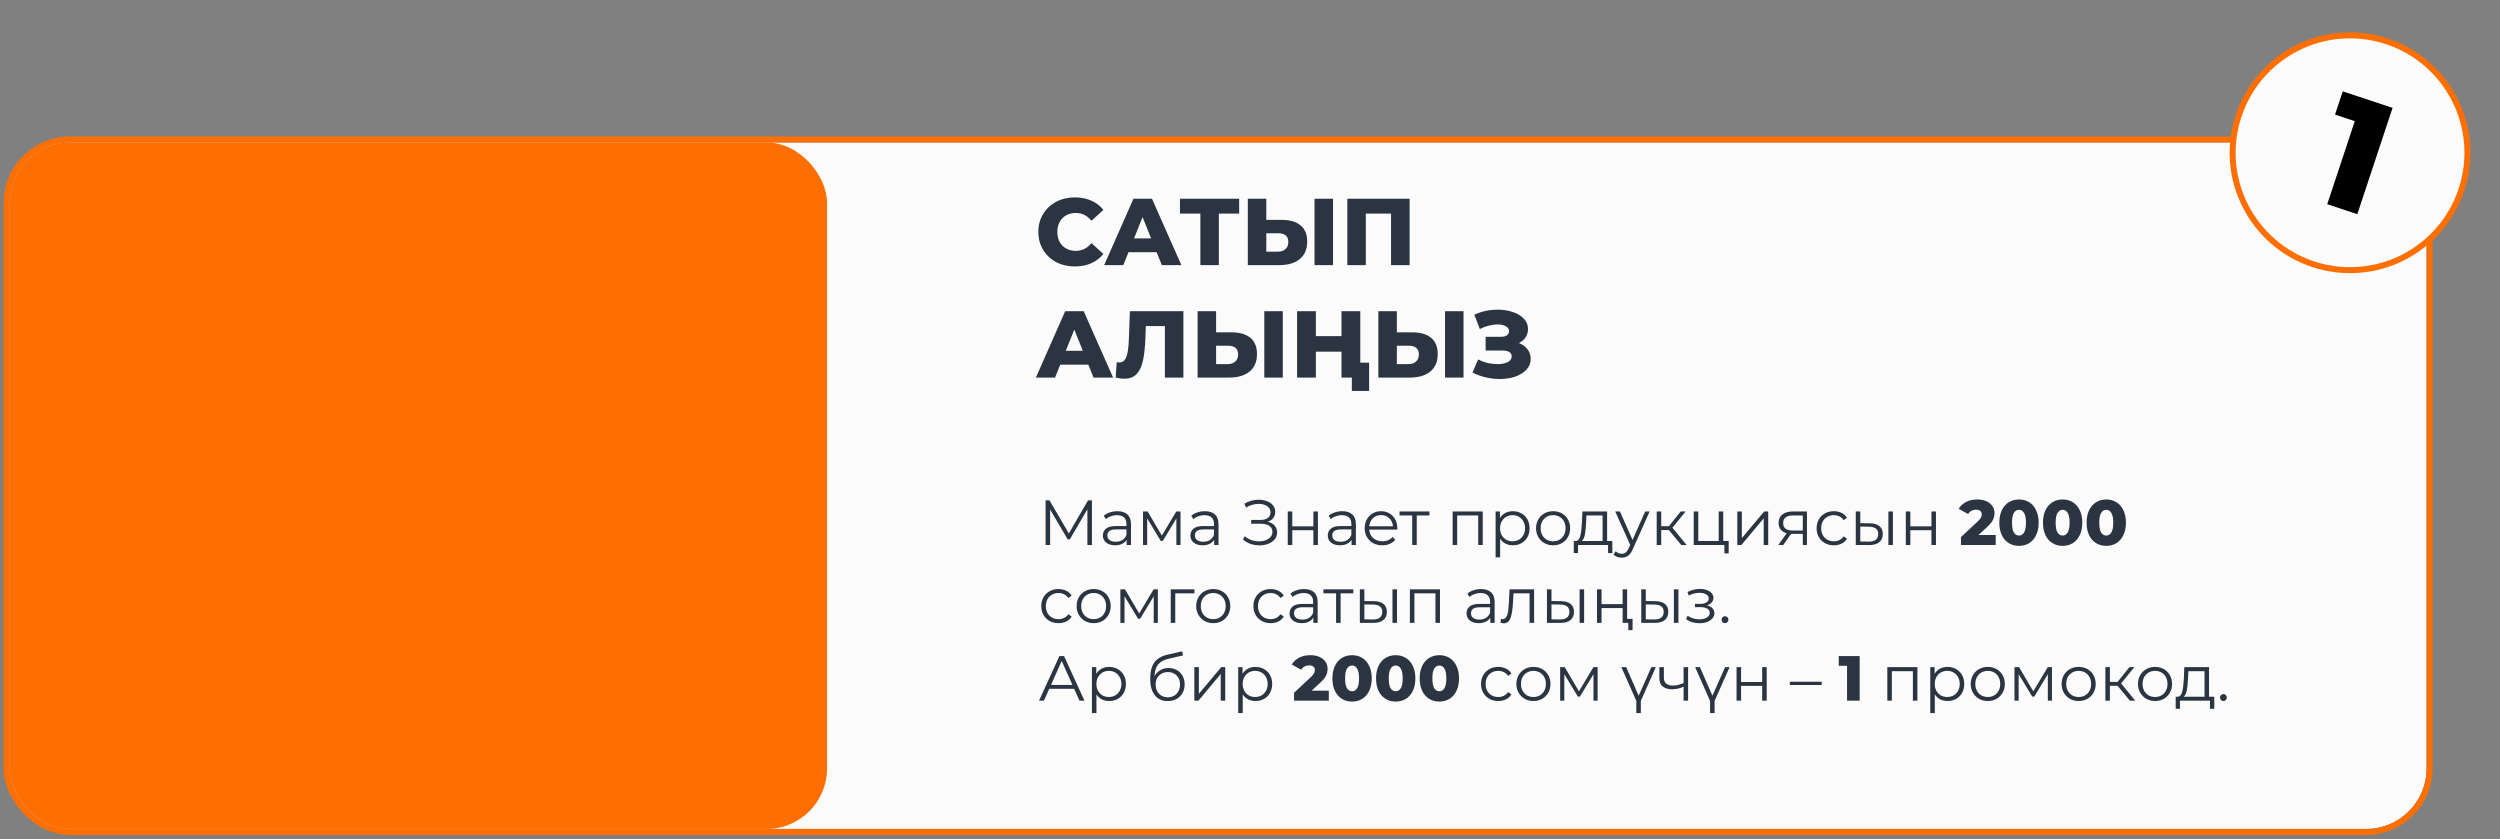
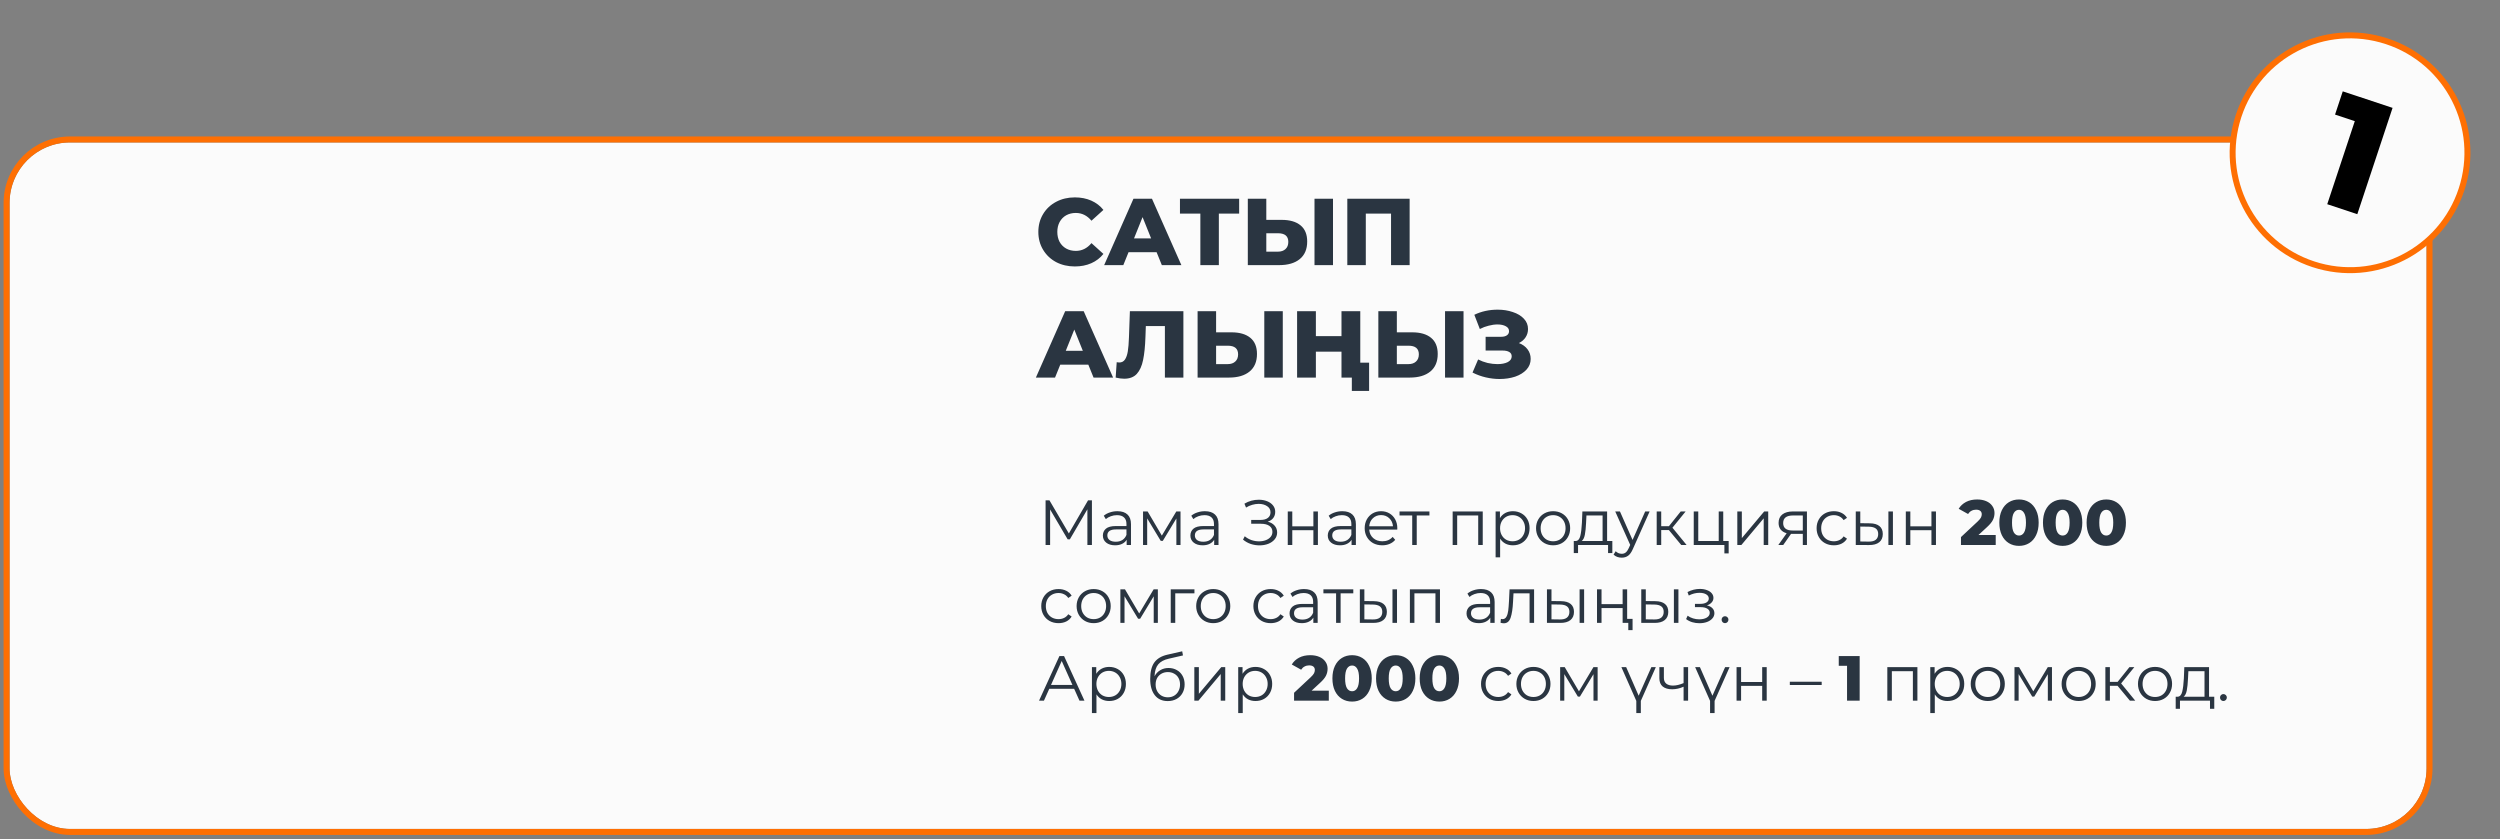
<svg xmlns="http://www.w3.org/2000/svg" width="289" height="97" viewBox="0 0 289 97" fill="none">
  <rect x="0" y="0" width="289" height="97" fill="#808080" stroke="none" />
  <rect x="1.106" y="16.467" width="279.403" height="79.36" rx="6.991" fill="#FBFBFB" />
  <rect x="0.761" y="16.122" width="280.094" height="80.05" rx="7.337" stroke="#FE6F03" stroke-width="0.691" />
-   <rect x="1.106" y="16.467" width="94.501" height="79.36" rx="6.991" fill="#FE6F03" />
  <path d="M124.254 30.802C123.45 30.802 122.726 30.634 122.083 30.297C121.447 29.954 120.946 29.479 120.581 28.872C120.215 28.265 120.032 27.578 120.032 26.81C120.032 26.043 120.215 25.355 120.581 24.748C120.946 24.142 121.447 23.67 122.083 23.334C122.726 22.99 123.45 22.818 124.254 22.818C124.956 22.818 125.589 22.943 126.152 23.191C126.715 23.44 127.182 23.798 127.555 24.266L126.174 25.516C125.676 24.917 125.073 24.617 124.364 24.617C123.947 24.617 123.574 24.708 123.245 24.891C122.924 25.074 122.672 25.333 122.489 25.67C122.313 25.999 122.226 26.379 122.226 26.81C122.226 27.241 122.313 27.625 122.489 27.962C122.672 28.291 122.924 28.547 123.245 28.729C123.574 28.912 123.947 29.003 124.364 29.003C125.073 29.003 125.676 28.704 126.174 28.104L127.555 29.354C127.182 29.822 126.715 30.18 126.152 30.429C125.589 30.678 124.956 30.802 124.254 30.802ZM133.704 29.157H130.458L129.855 30.648H127.64L131.029 22.972H133.167L136.567 30.648H134.308L133.704 29.157ZM133.068 27.556L132.081 25.099L131.094 27.556H133.068ZM143.246 24.694H140.899V30.648H138.761V24.694H136.403V22.972H143.246V24.694ZM148.162 25.417C149.105 25.417 149.832 25.629 150.344 26.053C150.856 26.47 151.112 27.092 151.112 27.918C151.112 28.802 150.827 29.479 150.256 29.947C149.686 30.414 148.893 30.648 147.877 30.648H144.247V22.972H146.385V25.417H148.162ZM147.734 29.091C148.1 29.091 148.388 28.992 148.6 28.795C148.82 28.598 148.929 28.32 148.929 27.962C148.929 27.296 148.531 26.964 147.734 26.964H146.385V29.091H147.734ZM151.956 22.972H154.095V30.648H151.956V22.972ZM162.954 22.972V30.648H160.804V24.694H157.887V30.648H155.749V22.972H162.954ZM125.812 42.157H122.566L121.962 43.648H119.747L123.136 35.972H125.274L128.674 43.648H126.415L125.812 42.157ZM125.176 40.556L124.189 38.099L123.202 40.556H125.176ZM136.8 35.972V43.648H134.662V37.694H132.458L132.414 38.944C132.377 40.04 132.286 40.932 132.14 41.62C132.001 42.307 131.759 42.84 131.416 43.221C131.072 43.593 130.586 43.78 129.957 43.78C129.665 43.78 129.336 43.736 128.97 43.648L129.091 41.872C129.186 41.894 129.285 41.905 129.387 41.905C129.672 41.905 129.891 41.791 130.045 41.565C130.199 41.338 130.308 41.024 130.374 40.622C130.44 40.212 130.484 39.682 130.506 39.032L130.615 35.972H136.8ZM142.357 38.417C143.3 38.417 144.028 38.629 144.54 39.053C145.051 39.47 145.307 40.092 145.307 40.918C145.307 41.802 145.022 42.479 144.452 42.947C143.882 43.414 143.088 43.648 142.072 43.648H138.442V35.972H140.581V38.417H142.357ZM141.93 42.091C142.295 42.091 142.584 41.992 142.796 41.795C143.015 41.598 143.125 41.32 143.125 40.962C143.125 40.296 142.727 39.964 141.93 39.964H140.581V42.091H141.93ZM146.152 35.972H148.29V43.648H146.152V35.972ZM157.248 35.972V43.648H155.076V40.655H152.115V43.648H149.944V35.972H152.115V38.856H155.076V35.972H157.248ZM158.268 41.927V45.195H156.272V43.648H155.087V41.927H158.268ZM163.251 38.417C164.194 38.417 164.922 38.629 165.434 39.053C165.945 39.47 166.201 40.092 166.201 40.918C166.201 41.802 165.916 42.479 165.346 42.947C164.776 43.414 163.982 43.648 162.966 43.648H159.336V35.972H161.475V38.417H163.251ZM162.824 42.091C163.189 42.091 163.478 41.992 163.69 41.795C163.909 41.598 164.019 41.32 164.019 40.962C164.019 40.296 163.62 39.964 162.824 39.964H161.475V42.091H162.824ZM167.046 35.972H169.184V43.648H167.046V35.972ZM175.587 39.657C176.011 39.818 176.343 40.059 176.584 40.38C176.826 40.702 176.946 41.071 176.946 41.488C176.946 41.963 176.786 42.376 176.464 42.727C176.142 43.078 175.707 43.349 175.159 43.539C174.611 43.721 174.007 43.813 173.349 43.813C172.83 43.813 172.3 43.751 171.759 43.626C171.226 43.502 170.714 43.316 170.224 43.067L170.871 41.554C171.215 41.729 171.58 41.864 171.968 41.96C172.362 42.047 172.743 42.091 173.108 42.091C173.591 42.091 173.985 42.014 174.292 41.861C174.6 41.7 174.753 41.477 174.753 41.192C174.753 40.965 174.658 40.797 174.468 40.688C174.278 40.578 174.022 40.523 173.7 40.523H171.737V38.933H173.525C173.817 38.933 174.044 38.874 174.205 38.757C174.366 38.64 174.446 38.483 174.446 38.286C174.446 38.037 174.322 37.847 174.073 37.716C173.825 37.577 173.503 37.507 173.108 37.507C172.786 37.507 172.446 37.555 172.088 37.65C171.73 37.737 171.39 37.865 171.068 38.034L170.432 36.389C171.251 35.994 172.15 35.797 173.13 35.797C173.759 35.797 174.34 35.888 174.874 36.071C175.415 36.246 175.842 36.502 176.157 36.838C176.478 37.175 176.639 37.573 176.639 38.034C176.639 38.392 176.544 38.714 176.354 38.999C176.171 39.276 175.916 39.496 175.587 39.657Z" fill="#2A3541" />
  <path d="M126.226 57.842V63H125.703V58.874L123.677 62.344H123.419L121.393 58.896V63H120.869V57.842H121.319L123.559 61.666L125.777 57.842H126.226ZM129.173 59.095C129.679 59.095 130.067 59.222 130.337 59.478C130.607 59.728 130.742 60.102 130.742 60.598V63H130.241V62.396C130.123 62.597 129.949 62.754 129.718 62.867C129.492 62.98 129.222 63.037 128.908 63.037C128.475 63.037 128.131 62.934 127.876 62.727C127.621 62.521 127.493 62.248 127.493 61.91C127.493 61.58 127.611 61.315 127.847 61.114C128.087 60.912 128.468 60.812 128.989 60.812H130.219V60.576C130.219 60.242 130.126 59.989 129.939 59.817C129.753 59.64 129.48 59.552 129.121 59.552C128.876 59.552 128.64 59.593 128.414 59.677C128.188 59.755 127.994 59.866 127.832 60.008L127.596 59.618C127.793 59.451 128.028 59.323 128.303 59.235C128.579 59.141 128.868 59.095 129.173 59.095ZM128.989 62.624C129.283 62.624 129.536 62.558 129.748 62.425C129.959 62.288 130.116 62.091 130.219 61.836V61.202H129.003C128.34 61.202 128.009 61.433 128.009 61.895C128.009 62.121 128.095 62.3 128.267 62.433C128.439 62.56 128.679 62.624 128.989 62.624ZM136.468 59.124V63H135.989V59.935L134.419 62.528H134.183L132.614 59.927V63H132.135V59.124H132.666L134.309 61.917L135.981 59.124H136.468ZM139.29 59.095C139.796 59.095 140.184 59.222 140.454 59.478C140.724 59.728 140.86 60.102 140.86 60.598V63H140.359V62.396C140.241 62.597 140.066 62.754 139.835 62.867C139.609 62.98 139.339 63.037 139.025 63.037C138.593 63.037 138.249 62.934 137.993 62.727C137.738 62.521 137.61 62.248 137.61 61.91C137.61 61.58 137.728 61.315 137.964 61.114C138.204 60.912 138.585 60.812 139.106 60.812H140.336V60.576C140.336 60.242 140.243 59.989 140.056 59.817C139.87 59.64 139.597 59.552 139.239 59.552C138.993 59.552 138.757 59.593 138.531 59.677C138.305 59.755 138.111 59.866 137.949 60.008L137.713 59.618C137.91 59.451 138.146 59.323 138.421 59.235C138.696 59.141 138.986 59.095 139.29 59.095ZM139.106 62.624C139.401 62.624 139.654 62.558 139.865 62.425C140.076 62.288 140.233 62.091 140.336 61.836V61.202H139.121C138.457 61.202 138.126 61.433 138.126 61.895C138.126 62.121 138.212 62.3 138.384 62.433C138.556 62.56 138.796 62.624 139.106 62.624ZM146.546 60.303C146.885 60.387 147.15 60.539 147.342 60.76C147.538 60.981 147.637 61.246 147.637 61.556C147.637 61.855 147.543 62.118 147.357 62.344C147.17 62.57 146.922 62.745 146.612 62.867C146.303 62.985 145.966 63.044 145.603 63.044C145.259 63.044 144.92 62.99 144.586 62.882C144.257 62.769 143.96 62.602 143.694 62.381L143.893 61.99C144.119 62.182 144.377 62.33 144.667 62.433C144.957 62.531 145.249 62.58 145.544 62.58C145.824 62.58 146.082 62.536 146.318 62.447C146.553 62.359 146.74 62.234 146.878 62.072C147.02 61.905 147.091 61.708 147.091 61.482C147.091 61.182 146.973 60.952 146.738 60.789C146.502 60.627 146.17 60.546 145.743 60.546H144.638V60.104H145.713C146.077 60.104 146.359 60.028 146.561 59.876C146.767 59.719 146.87 59.502 146.87 59.227C146.87 58.923 146.74 58.685 146.48 58.513C146.219 58.336 145.893 58.247 145.5 58.247C145.254 58.247 145.006 58.284 144.755 58.358C144.505 58.427 144.267 58.532 144.041 58.675L143.857 58.225C144.367 57.921 144.92 57.768 145.514 57.768C145.863 57.768 146.182 57.825 146.472 57.938C146.762 58.051 146.991 58.213 147.158 58.424C147.33 58.635 147.415 58.883 147.415 59.168C147.415 59.444 147.339 59.682 147.187 59.883C147.035 60.08 146.821 60.22 146.546 60.303ZM148.865 59.124H149.388V60.841H151.827V59.124H152.35V63H151.827V61.291H149.388V63H148.865V59.124ZM155.171 59.095C155.677 59.095 156.065 59.222 156.335 59.478C156.605 59.728 156.741 60.102 156.741 60.598V63H156.24V62.396C156.122 62.597 155.947 62.754 155.716 62.867C155.49 62.98 155.22 63.037 154.906 63.037C154.474 63.037 154.13 62.934 153.874 62.727C153.619 62.521 153.491 62.248 153.491 61.91C153.491 61.58 153.609 61.315 153.845 61.114C154.085 60.912 154.466 60.812 154.987 60.812H156.217V60.576C156.217 60.242 156.124 59.989 155.937 59.817C155.751 59.64 155.478 59.552 155.12 59.552C154.874 59.552 154.638 59.593 154.412 59.677C154.186 59.755 153.992 59.866 153.83 60.008L153.594 59.618C153.791 59.451 154.027 59.323 154.302 59.235C154.577 59.141 154.867 59.095 155.171 59.095ZM154.987 62.624C155.282 62.624 155.535 62.558 155.746 62.425C155.957 62.288 156.114 62.091 156.217 61.836V61.202H155.002C154.338 61.202 154.007 61.433 154.007 61.895C154.007 62.121 154.093 62.3 154.265 62.433C154.437 62.56 154.677 62.624 154.987 62.624ZM161.523 61.224H158.281C158.31 61.627 158.465 61.954 158.745 62.204C159.025 62.45 159.379 62.573 159.806 62.573C160.047 62.573 160.268 62.531 160.469 62.447C160.67 62.359 160.845 62.231 160.992 62.064L161.287 62.403C161.115 62.609 160.899 62.767 160.639 62.875C160.383 62.983 160.101 63.037 159.791 63.037C159.393 63.037 159.04 62.953 158.73 62.786C158.426 62.614 158.187 62.379 158.015 62.079C157.843 61.779 157.757 61.44 157.757 61.062C157.757 60.684 157.839 60.345 158.001 60.045C158.168 59.746 158.394 59.512 158.679 59.345C158.968 59.178 159.293 59.095 159.651 59.095C160.01 59.095 160.332 59.178 160.616 59.345C160.901 59.512 161.125 59.746 161.287 60.045C161.449 60.34 161.53 60.679 161.53 61.062L161.523 61.224ZM159.651 59.544C159.278 59.544 158.963 59.665 158.708 59.905C158.457 60.141 158.315 60.45 158.281 60.834H161.029C160.995 60.45 160.85 60.141 160.594 59.905C160.344 59.665 160.029 59.544 159.651 59.544ZM165.242 59.588H163.775V63H163.252V59.588H161.786V59.124H165.242V59.588ZM171.405 59.124V63H170.881V59.588H168.45V63H167.927V59.124H171.405ZM174.889 59.095C175.252 59.095 175.581 59.178 175.876 59.345C176.171 59.507 176.402 59.738 176.569 60.038C176.736 60.337 176.819 60.679 176.819 61.062C176.819 61.45 176.736 61.794 176.569 62.094C176.402 62.393 176.171 62.627 175.876 62.794C175.586 62.956 175.257 63.037 174.889 63.037C174.574 63.037 174.289 62.973 174.034 62.845C173.783 62.713 173.577 62.521 173.415 62.27V64.43H172.892V59.124H173.393V59.891C173.55 59.635 173.756 59.439 174.012 59.301C174.272 59.163 174.564 59.095 174.889 59.095ZM174.852 62.573C175.122 62.573 175.368 62.511 175.589 62.388C175.81 62.261 175.982 62.081 176.104 61.85C176.232 61.62 176.296 61.357 176.296 61.062C176.296 60.767 176.232 60.507 176.104 60.281C175.982 60.05 175.81 59.871 175.589 59.743C175.368 59.615 175.122 59.552 174.852 59.552C174.577 59.552 174.329 59.615 174.108 59.743C173.891 59.871 173.719 60.05 173.592 60.281C173.469 60.507 173.408 60.767 173.408 61.062C173.408 61.357 173.469 61.62 173.592 61.85C173.719 62.081 173.891 62.261 174.108 62.388C174.329 62.511 174.577 62.573 174.852 62.573ZM179.542 63.037C179.169 63.037 178.832 62.953 178.533 62.786C178.233 62.614 177.997 62.379 177.825 62.079C177.653 61.779 177.567 61.44 177.567 61.062C177.567 60.684 177.653 60.345 177.825 60.045C177.997 59.746 178.233 59.512 178.533 59.345C178.832 59.178 179.169 59.095 179.542 59.095C179.915 59.095 180.252 59.178 180.552 59.345C180.851 59.512 181.085 59.746 181.252 60.045C181.423 60.345 181.509 60.684 181.509 61.062C181.509 61.44 181.423 61.779 181.252 62.079C181.085 62.379 180.851 62.614 180.552 62.786C180.252 62.953 179.915 63.037 179.542 63.037ZM179.542 62.573C179.817 62.573 180.063 62.511 180.279 62.388C180.5 62.261 180.672 62.081 180.795 61.85C180.918 61.62 180.979 61.357 180.979 61.062C180.979 60.767 180.918 60.505 180.795 60.274C180.672 60.043 180.5 59.866 180.279 59.743C180.063 59.615 179.817 59.552 179.542 59.552C179.267 59.552 179.019 59.615 178.798 59.743C178.582 59.866 178.41 60.043 178.282 60.274C178.159 60.505 178.098 60.767 178.098 61.062C178.098 61.357 178.159 61.62 178.282 61.85C178.41 62.081 178.582 62.261 178.798 62.388C179.019 62.511 179.267 62.573 179.542 62.573ZM186.386 62.543V63.936H185.892V63H182.422V63.936H181.928V62.543H182.149C182.409 62.528 182.586 62.337 182.68 61.968C182.773 61.6 182.837 61.084 182.871 60.421L182.923 59.124H185.782V62.543H186.386ZM183.35 60.45C183.326 61.001 183.279 61.455 183.21 61.814C183.141 62.167 183.019 62.41 182.842 62.543H185.259V59.588H183.394L183.35 60.45ZM190.699 59.124L188.761 63.464C188.604 63.828 188.422 64.086 188.216 64.238C188.01 64.39 187.762 64.466 187.472 64.466C187.285 64.466 187.111 64.437 186.949 64.378C186.787 64.319 186.647 64.231 186.529 64.113L186.772 63.722C186.968 63.919 187.204 64.017 187.479 64.017C187.656 64.017 187.806 63.968 187.929 63.87C188.056 63.771 188.174 63.604 188.282 63.368L188.452 62.993L186.72 59.124H187.266L188.724 62.418L190.183 59.124H190.699ZM192.922 61.276H192.037V63H191.514V59.124H192.037V60.826H192.929L194.292 59.124H194.86L193.334 61.003L194.97 63H194.351L192.922 61.276ZM199.834 62.543V63.973H199.34V63H195.796V59.124H196.319V62.543H198.684V59.124H199.207V62.543H199.834ZM200.833 59.124H201.356V62.204L203.942 59.124H204.406V63H203.883V59.92L201.304 63H200.833V59.124ZM208.883 59.124V63H208.404V61.718H207.188H207.041L206.142 63H205.574L206.539 61.644C206.24 61.561 206.009 61.418 205.847 61.217C205.685 61.015 205.604 60.76 205.604 60.45C205.604 60.018 205.751 59.689 206.046 59.463C206.341 59.237 206.743 59.124 207.254 59.124H208.883ZM206.134 60.465C206.134 61.04 206.5 61.327 207.232 61.327H208.404V59.588H207.269C206.512 59.588 206.134 59.881 206.134 60.465ZM211.995 63.037C211.612 63.037 211.268 62.953 210.964 62.786C210.664 62.619 210.428 62.386 210.256 62.086C210.084 61.782 209.999 61.44 209.999 61.062C209.999 60.684 210.084 60.345 210.256 60.045C210.428 59.746 210.664 59.512 210.964 59.345C211.268 59.178 211.612 59.095 211.995 59.095C212.329 59.095 212.627 59.161 212.887 59.294C213.152 59.421 213.361 59.611 213.513 59.861L213.123 60.126C212.995 59.935 212.833 59.792 212.636 59.699C212.44 59.601 212.226 59.552 211.995 59.552C211.715 59.552 211.462 59.615 211.236 59.743C211.015 59.866 210.841 60.043 210.713 60.274C210.59 60.505 210.529 60.767 210.529 61.062C210.529 61.362 210.59 61.627 210.713 61.858C210.841 62.084 211.015 62.261 211.236 62.388C211.462 62.511 211.715 62.573 211.995 62.573C212.226 62.573 212.44 62.526 212.636 62.433C212.833 62.339 212.995 62.197 213.123 62.005L213.513 62.27C213.361 62.521 213.152 62.713 212.887 62.845C212.622 62.973 212.324 63.037 211.995 63.037ZM216.155 60.495C216.641 60.5 217.012 60.608 217.267 60.819C217.523 61.03 217.65 61.335 217.65 61.733C217.65 62.145 217.513 62.462 217.238 62.683C216.963 62.904 216.57 63.012 216.059 63.007L214.526 63V59.124H215.049V60.48L216.155 60.495ZM218.299 59.124H218.822V63H218.299V59.124ZM216.029 62.609C216.388 62.614 216.658 62.543 216.84 62.396C217.027 62.243 217.12 62.023 217.12 61.733C217.12 61.448 217.029 61.236 216.847 61.099C216.666 60.961 216.393 60.89 216.029 60.885L215.049 60.87V62.595L216.029 62.609ZM220.312 59.124H220.835V60.841H223.274V59.124H223.797V63H223.274V61.291H220.835V63H220.312V59.124ZM230.705 61.843V63H226.689V62.086L228.62 60.281C228.806 60.104 228.932 59.954 228.995 59.832C229.059 59.704 229.091 59.576 229.091 59.448C229.091 59.281 229.035 59.151 228.922 59.058C228.809 58.965 228.644 58.918 228.428 58.918C228.237 58.918 228.06 58.962 227.898 59.05C227.74 59.134 227.61 59.257 227.507 59.419L226.424 58.815C226.625 58.481 226.908 58.218 227.271 58.026C227.635 57.835 228.065 57.739 228.561 57.739C228.954 57.739 229.3 57.803 229.6 57.931C229.904 58.058 230.14 58.242 230.307 58.483C230.479 58.719 230.565 58.994 230.565 59.308C230.565 59.588 230.504 59.854 230.381 60.104C230.263 60.35 230.032 60.63 229.688 60.944L228.715 61.843H230.705ZM233.399 63.103C232.957 63.103 232.564 62.998 232.22 62.786C231.876 62.575 231.606 62.268 231.41 61.865C231.218 61.458 231.122 60.976 231.122 60.421C231.122 59.866 231.218 59.387 231.41 58.984C231.606 58.577 231.876 58.267 232.22 58.056C232.564 57.845 232.957 57.739 233.399 57.739C233.836 57.739 234.227 57.845 234.571 58.056C234.915 58.267 235.182 58.577 235.374 58.984C235.571 59.387 235.669 59.866 235.669 60.421C235.669 60.976 235.571 61.458 235.374 61.865C235.182 62.268 234.915 62.575 234.571 62.786C234.227 62.998 233.836 63.103 233.399 63.103ZM233.399 61.91C233.645 61.91 233.839 61.792 233.981 61.556C234.129 61.315 234.202 60.937 234.202 60.421C234.202 59.905 234.129 59.529 233.981 59.294C233.839 59.053 233.645 58.933 233.399 58.933C233.149 58.933 232.95 59.053 232.802 59.294C232.66 59.529 232.589 59.905 232.589 60.421C232.589 60.937 232.66 61.315 232.802 61.556C232.95 61.792 233.149 61.91 233.399 61.91ZM238.444 63.103C238.001 63.103 237.608 62.998 237.265 62.786C236.921 62.575 236.651 62.268 236.454 61.865C236.262 61.458 236.167 60.976 236.167 60.421C236.167 59.866 236.262 59.387 236.454 58.984C236.651 58.577 236.921 58.267 237.265 58.056C237.608 57.845 238.001 57.739 238.444 57.739C238.881 57.739 239.271 57.845 239.615 58.056C239.959 58.267 240.227 58.577 240.418 58.984C240.615 59.387 240.713 59.866 240.713 60.421C240.713 60.976 240.615 61.458 240.418 61.865C240.227 62.268 239.959 62.575 239.615 62.786C239.271 62.998 238.881 63.103 238.444 63.103ZM238.444 61.91C238.689 61.91 238.883 61.792 239.026 61.556C239.173 61.315 239.247 60.937 239.247 60.421C239.247 59.905 239.173 59.529 239.026 59.294C238.883 59.053 238.689 58.933 238.444 58.933C238.193 58.933 237.994 59.053 237.847 59.294C237.704 59.529 237.633 59.905 237.633 60.421C237.633 60.937 237.704 61.315 237.847 61.556C237.994 61.792 238.193 61.91 238.444 61.91ZM243.488 63.103C243.046 63.103 242.653 62.998 242.309 62.786C241.965 62.575 241.695 62.268 241.498 61.865C241.307 61.458 241.211 60.976 241.211 60.421C241.211 59.866 241.307 59.387 241.498 58.984C241.695 58.577 241.965 58.267 242.309 58.056C242.653 57.845 243.046 57.739 243.488 57.739C243.925 57.739 244.315 57.845 244.659 58.056C245.003 58.267 245.271 58.577 245.462 58.984C245.659 59.387 245.757 59.866 245.757 60.421C245.757 60.976 245.659 61.458 245.462 61.865C245.271 62.268 245.003 62.575 244.659 62.786C244.315 62.998 243.925 63.103 243.488 63.103ZM243.488 61.91C243.733 61.91 243.927 61.792 244.07 61.556C244.217 61.315 244.291 60.937 244.291 60.421C244.291 59.905 244.217 59.529 244.07 59.294C243.927 59.053 243.733 58.933 243.488 58.933C243.237 58.933 243.038 59.053 242.891 59.294C242.748 59.529 242.677 59.905 242.677 60.421C242.677 60.937 242.748 61.315 242.891 61.556C243.038 61.792 243.237 61.91 243.488 61.91ZM122.365 72.037C121.982 72.037 121.638 71.953 121.334 71.786C121.034 71.619 120.798 71.386 120.626 71.086C120.454 70.782 120.368 70.44 120.368 70.062C120.368 69.684 120.454 69.345 120.626 69.045C120.798 68.746 121.034 68.512 121.334 68.345C121.638 68.178 121.982 68.095 122.365 68.095C122.699 68.095 122.996 68.161 123.257 68.294C123.522 68.421 123.731 68.611 123.883 68.861L123.493 69.126C123.365 68.935 123.203 68.792 123.006 68.699C122.81 68.601 122.596 68.552 122.365 68.552C122.085 68.552 121.832 68.615 121.606 68.743C121.385 68.866 121.211 69.043 121.083 69.274C120.96 69.505 120.899 69.767 120.899 70.062C120.899 70.362 120.96 70.627 121.083 70.858C121.211 71.084 121.385 71.261 121.606 71.388C121.832 71.511 122.085 71.573 122.365 71.573C122.596 71.573 122.81 71.526 123.006 71.433C123.203 71.339 123.365 71.197 123.493 71.005L123.883 71.27C123.731 71.521 123.522 71.713 123.257 71.845C122.992 71.973 122.694 72.037 122.365 72.037ZM126.43 72.037C126.057 72.037 125.721 71.953 125.421 71.786C125.121 71.614 124.885 71.379 124.713 71.079C124.542 70.779 124.456 70.44 124.456 70.062C124.456 69.684 124.542 69.345 124.713 69.045C124.885 68.746 125.121 68.512 125.421 68.345C125.721 68.178 126.057 68.095 126.43 68.095C126.804 68.095 127.14 68.178 127.44 68.345C127.739 68.512 127.973 68.746 128.14 69.045C128.312 69.345 128.398 69.684 128.398 70.062C128.398 70.44 128.312 70.779 128.14 71.079C127.973 71.379 127.739 71.614 127.44 71.786C127.14 71.953 126.804 72.037 126.43 72.037ZM126.43 71.573C126.705 71.573 126.951 71.511 127.167 71.388C127.388 71.261 127.56 71.081 127.683 70.85C127.806 70.62 127.867 70.357 127.867 70.062C127.867 69.767 127.806 69.505 127.683 69.274C127.56 69.043 127.388 68.866 127.167 68.743C126.951 68.615 126.705 68.552 126.43 68.552C126.155 68.552 125.907 68.615 125.686 68.743C125.47 68.866 125.298 69.043 125.17 69.274C125.048 69.505 124.986 69.767 124.986 70.062C124.986 70.357 125.048 70.62 125.17 70.85C125.298 71.081 125.47 71.261 125.686 71.388C125.907 71.511 126.155 71.573 126.43 71.573ZM133.848 68.124V72H133.37V68.935L131.8 71.528H131.564L129.995 68.927V72H129.516V68.124H130.046L131.69 70.917L133.362 68.124H133.848ZM138.078 68.588H135.86V72H135.337V68.124H138.078V68.588ZM140.253 72.037C139.88 72.037 139.544 71.953 139.244 71.786C138.944 71.614 138.708 71.379 138.537 71.079C138.365 70.779 138.279 70.44 138.279 70.062C138.279 69.684 138.365 69.345 138.537 69.045C138.708 68.746 138.944 68.512 139.244 68.345C139.544 68.178 139.88 68.095 140.253 68.095C140.627 68.095 140.963 68.178 141.263 68.345C141.562 68.512 141.796 68.746 141.963 69.045C142.135 69.345 142.221 69.684 142.221 70.062C142.221 70.44 142.135 70.779 141.963 71.079C141.796 71.379 141.562 71.614 141.263 71.786C140.963 71.953 140.627 72.037 140.253 72.037ZM140.253 71.573C140.528 71.573 140.774 71.511 140.99 71.388C141.211 71.261 141.383 71.081 141.506 70.85C141.629 70.62 141.69 70.357 141.69 70.062C141.69 69.767 141.629 69.505 141.506 69.274C141.383 69.043 141.211 68.866 140.99 68.743C140.774 68.615 140.528 68.552 140.253 68.552C139.978 68.552 139.73 68.615 139.509 68.743C139.293 68.866 139.121 69.043 138.993 69.274C138.871 69.505 138.809 69.767 138.809 70.062C138.809 70.357 138.871 70.62 138.993 70.85C139.121 71.081 139.293 71.261 139.509 71.388C139.73 71.511 139.978 71.573 140.253 71.573ZM146.888 72.037C146.505 72.037 146.161 71.953 145.857 71.786C145.557 71.619 145.321 71.386 145.149 71.086C144.977 70.782 144.891 70.44 144.891 70.062C144.891 69.684 144.977 69.345 145.149 69.045C145.321 68.746 145.557 68.512 145.857 68.345C146.161 68.178 146.505 68.095 146.888 68.095C147.222 68.095 147.52 68.161 147.78 68.294C148.045 68.421 148.254 68.611 148.406 68.861L148.016 69.126C147.888 68.935 147.726 68.792 147.529 68.699C147.333 68.601 147.119 68.552 146.888 68.552C146.608 68.552 146.355 68.615 146.129 68.743C145.908 68.866 145.734 69.043 145.606 69.274C145.483 69.505 145.422 69.767 145.422 70.062C145.422 70.362 145.483 70.627 145.606 70.858C145.734 71.084 145.908 71.261 146.129 71.388C146.355 71.511 146.608 71.573 146.888 71.573C147.119 71.573 147.333 71.526 147.529 71.433C147.726 71.339 147.888 71.197 148.016 71.005L148.406 71.27C148.254 71.521 148.045 71.713 147.78 71.845C147.515 71.973 147.217 72.037 146.888 72.037ZM150.753 68.095C151.259 68.095 151.647 68.222 151.917 68.478C152.187 68.728 152.322 69.102 152.322 69.598V72H151.821V71.396C151.703 71.597 151.529 71.754 151.298 71.867C151.072 71.98 150.802 72.037 150.488 72.037C150.055 72.037 149.712 71.934 149.456 71.727C149.201 71.521 149.073 71.248 149.073 70.909C149.073 70.58 149.191 70.315 149.427 70.114C149.667 69.912 150.048 69.812 150.569 69.812H151.799V69.576C151.799 69.242 151.706 68.989 151.519 68.817C151.333 68.64 151.06 68.552 150.701 68.552C150.456 68.552 150.22 68.593 149.994 68.677C149.768 68.755 149.574 68.866 149.412 69.008L149.176 68.618C149.373 68.451 149.608 68.323 149.883 68.235C150.159 68.141 150.448 68.095 150.753 68.095ZM150.569 71.624C150.863 71.624 151.116 71.558 151.328 71.425C151.539 71.288 151.696 71.091 151.799 70.836V70.202H150.583C149.92 70.202 149.589 70.433 149.589 70.895C149.589 71.121 149.675 71.3 149.847 71.433C150.019 71.56 150.259 71.624 150.569 71.624ZM156.441 68.588H154.975V72H154.452V68.588H152.986V68.124H156.441V68.588ZM158.826 69.495C159.313 69.5 159.683 69.608 159.939 69.819C160.194 70.03 160.322 70.335 160.322 70.733C160.322 71.145 160.184 71.462 159.909 71.683C159.634 71.904 159.241 72.012 158.73 72.007L157.198 72V68.124H157.721V69.48L158.826 69.495ZM160.97 68.124H161.494V72H160.97V68.124ZM158.701 71.609C159.06 71.614 159.33 71.543 159.512 71.396C159.698 71.243 159.792 71.022 159.792 70.733C159.792 70.448 159.701 70.237 159.519 70.099C159.337 69.961 159.064 69.89 158.701 69.885L157.721 69.871V71.595L158.701 71.609ZM166.461 68.124V72H165.938V68.588H163.506V72H162.983V68.124H166.461ZM171.21 68.095C171.716 68.095 172.104 68.222 172.375 68.478C172.645 68.728 172.78 69.102 172.78 69.598V72H172.279V71.396C172.161 71.597 171.987 71.754 171.756 71.867C171.53 71.98 171.26 72.037 170.945 72.037C170.513 72.037 170.169 71.934 169.914 71.727C169.658 71.521 169.53 71.248 169.53 70.909C169.53 70.58 169.648 70.315 169.884 70.114C170.125 69.912 170.505 69.812 171.026 69.812H172.257V69.576C172.257 69.242 172.163 68.989 171.977 68.817C171.79 68.64 171.517 68.552 171.159 68.552C170.913 68.552 170.677 68.593 170.451 68.677C170.225 68.755 170.031 68.866 169.869 69.008L169.634 68.618C169.83 68.451 170.066 68.323 170.341 68.235C170.616 68.141 170.906 68.095 171.21 68.095ZM171.026 71.624C171.321 71.624 171.574 71.558 171.785 71.425C171.996 71.288 172.154 71.091 172.257 70.836V70.202H171.041C170.378 70.202 170.046 70.433 170.046 70.895C170.046 71.121 170.132 71.3 170.304 71.433C170.476 71.56 170.717 71.624 171.026 71.624ZM177.341 68.124V72H176.818V68.588H174.961L174.909 69.546C174.87 70.352 174.777 70.971 174.629 71.403C174.482 71.835 174.219 72.052 173.841 72.052C173.738 72.052 173.613 72.032 173.465 71.993L173.502 71.543C173.59 71.563 173.652 71.573 173.686 71.573C173.888 71.573 174.04 71.479 174.143 71.293C174.246 71.106 174.315 70.875 174.349 70.6C174.384 70.325 174.413 69.961 174.438 69.51L174.504 68.124H177.341ZM180.457 69.495C180.943 69.5 181.314 69.608 181.569 69.819C181.825 70.03 181.952 70.335 181.952 70.733C181.952 71.145 181.815 71.462 181.54 71.683C181.265 71.904 180.872 72.012 180.361 72.007L178.828 72V68.124H179.351V69.48L180.457 69.495ZM182.601 68.124H183.124V72H182.601V68.124ZM180.331 71.609C180.69 71.614 180.96 71.543 181.142 71.396C181.329 71.243 181.422 71.022 181.422 70.733C181.422 70.448 181.331 70.237 181.149 70.099C180.968 69.961 180.695 69.89 180.331 69.885L179.351 69.871V71.595L180.331 71.609ZM184.614 68.124H185.137V69.841H187.576V68.124H188.099V72H187.576V70.29H185.137V72H184.614V68.124ZM188.725 71.543V72.847H188.231V72H187.576V71.543H188.725ZM191.358 69.495C191.844 69.5 192.215 69.608 192.471 69.819C192.726 70.03 192.854 70.335 192.854 70.733C192.854 71.145 192.716 71.462 192.441 71.683C192.166 71.904 191.773 72.012 191.262 72.007L189.73 72V68.124H190.253V69.48L191.358 69.495ZM193.502 68.124H194.026V72H193.502V68.124ZM191.233 71.609C191.592 71.614 191.862 71.543 192.043 71.396C192.23 71.243 192.323 71.022 192.323 70.733C192.323 70.448 192.233 70.237 192.051 70.099C191.869 69.961 191.596 69.89 191.233 69.885L190.253 69.871V71.595L191.233 71.609ZM197.322 69.981C197.597 70.045 197.809 70.155 197.956 70.313C198.108 70.47 198.184 70.661 198.184 70.887C198.184 71.113 198.106 71.315 197.949 71.492C197.796 71.668 197.588 71.806 197.322 71.904C197.057 71.998 196.765 72.044 196.445 72.044C196.165 72.044 195.89 72.005 195.62 71.926C195.35 71.843 195.114 71.722 194.913 71.565L195.09 71.175C195.266 71.307 195.473 71.41 195.709 71.484C195.944 71.558 196.183 71.595 196.423 71.595C196.782 71.595 197.074 71.528 197.3 71.396C197.531 71.258 197.646 71.074 197.646 70.843C197.646 70.637 197.553 70.477 197.366 70.364C197.18 70.246 196.924 70.187 196.6 70.187H195.937V69.804H196.571C196.861 69.804 197.094 69.75 197.271 69.642C197.448 69.529 197.536 69.379 197.536 69.193C197.536 68.986 197.435 68.824 197.234 68.706C197.037 68.588 196.779 68.529 196.46 68.529C196.043 68.529 195.63 68.635 195.222 68.846L195.075 68.441C195.537 68.2 196.016 68.08 196.512 68.08C196.806 68.08 197.072 68.124 197.308 68.213C197.548 68.296 197.735 68.416 197.868 68.574C198.005 68.731 198.074 68.913 198.074 69.119C198.074 69.315 198.005 69.49 197.868 69.642C197.735 69.794 197.553 69.907 197.322 69.981ZM199.409 72.037C199.301 72.037 199.207 71.998 199.129 71.919C199.055 71.84 199.018 71.745 199.018 71.632C199.018 71.519 199.055 71.425 199.129 71.352C199.207 71.273 199.301 71.234 199.409 71.234C199.517 71.234 199.61 71.273 199.689 71.352C199.767 71.425 199.807 71.519 199.807 71.632C199.807 71.745 199.767 71.84 199.689 71.919C199.61 71.998 199.517 72.037 199.409 72.037ZM124.171 79.622H121.297L120.678 81H120.111L122.468 75.842H123.006L125.364 81H124.789L124.171 79.622ZM123.972 79.18L122.734 76.409L121.496 79.18H123.972ZM128.224 77.095C128.588 77.095 128.917 77.178 129.212 77.345C129.506 77.507 129.737 77.738 129.904 78.038C130.071 78.338 130.155 78.679 130.155 79.062C130.155 79.45 130.071 79.794 129.904 80.094C129.737 80.393 129.506 80.627 129.212 80.794C128.922 80.956 128.593 81.037 128.224 81.037C127.91 81.037 127.625 80.973 127.369 80.845C127.119 80.713 126.913 80.521 126.751 80.27V82.43H126.227V77.124H126.728V77.891C126.886 77.635 127.092 77.439 127.347 77.301C127.608 77.163 127.9 77.095 128.224 77.095ZM128.187 80.573C128.458 80.573 128.703 80.511 128.924 80.388C129.145 80.261 129.317 80.081 129.44 79.85C129.568 79.62 129.632 79.357 129.632 79.062C129.632 78.767 129.568 78.507 129.44 78.281C129.317 78.05 129.145 77.871 128.924 77.743C128.703 77.615 128.458 77.552 128.187 77.552C127.912 77.552 127.664 77.615 127.443 77.743C127.227 77.871 127.055 78.05 126.927 78.281C126.805 78.507 126.743 78.767 126.743 79.062C126.743 79.357 126.805 79.62 126.927 79.85C127.055 80.081 127.227 80.261 127.443 80.388C127.664 80.511 127.912 80.573 128.187 80.573ZM135.086 77.22C135.445 77.22 135.764 77.301 136.044 77.463C136.329 77.62 136.55 77.844 136.707 78.134C136.864 78.419 136.943 78.745 136.943 79.114C136.943 79.492 136.86 79.828 136.692 80.123C136.53 80.413 136.302 80.639 136.007 80.801C135.712 80.963 135.374 81.044 134.99 81.044C134.347 81.044 133.848 80.818 133.495 80.366C133.141 79.914 132.964 79.29 132.964 78.495C132.964 77.665 133.121 77.028 133.436 76.586C133.755 76.144 134.251 75.845 134.924 75.687L136.663 75.29L136.751 75.768L135.116 76.144C134.561 76.267 134.153 76.486 133.892 76.8C133.632 77.109 133.49 77.569 133.465 78.178C133.622 77.878 133.841 77.645 134.121 77.478C134.401 77.306 134.723 77.22 135.086 77.22ZM135.005 80.609C135.275 80.609 135.516 80.548 135.727 80.425C135.943 80.297 136.11 80.121 136.228 79.895C136.351 79.669 136.412 79.413 136.412 79.128C136.412 78.844 136.354 78.593 136.236 78.377C136.118 78.161 135.951 77.994 135.735 77.876C135.523 77.753 135.28 77.692 135.005 77.692C134.73 77.692 134.484 77.753 134.268 77.876C134.057 77.994 133.89 78.161 133.767 78.377C133.649 78.593 133.59 78.844 133.59 79.128C133.59 79.413 133.649 79.669 133.767 79.895C133.89 80.121 134.06 80.297 134.276 80.425C134.492 80.548 134.735 80.609 135.005 80.609ZM138.064 77.124H138.588V80.204L141.174 77.124H141.638V81H141.115V77.92L138.536 81H138.064V77.124ZM145.134 77.095C145.498 77.095 145.827 77.178 146.122 77.345C146.416 77.507 146.647 77.738 146.814 78.038C146.981 78.338 147.065 78.679 147.065 79.062C147.065 79.45 146.981 79.794 146.814 80.094C146.647 80.393 146.416 80.627 146.122 80.794C145.832 80.956 145.503 81.037 145.134 81.037C144.82 81.037 144.535 80.973 144.279 80.845C144.029 80.713 143.823 80.521 143.661 80.27V82.43H143.137V77.124H143.638V77.891C143.796 77.635 144.002 77.439 144.257 77.301C144.518 77.163 144.81 77.095 145.134 77.095ZM145.097 80.573C145.368 80.573 145.613 80.511 145.834 80.388C146.055 80.261 146.227 80.081 146.35 79.85C146.478 79.62 146.542 79.357 146.542 79.062C146.542 78.767 146.478 78.507 146.35 78.281C146.227 78.05 146.055 77.871 145.834 77.743C145.613 77.615 145.368 77.552 145.097 77.552C144.822 77.552 144.574 77.615 144.353 77.743C144.137 77.871 143.965 78.05 143.837 78.281C143.715 78.507 143.653 78.767 143.653 79.062C143.653 79.357 143.715 79.62 143.837 79.85C143.965 80.081 144.137 80.261 144.353 80.388C144.574 80.511 144.822 80.573 145.097 80.573ZM153.61 79.843V81H149.594V80.086L151.525 78.281C151.711 78.104 151.837 77.954 151.9 77.832C151.964 77.704 151.996 77.576 151.996 77.448C151.996 77.281 151.94 77.151 151.827 77.058C151.714 76.965 151.549 76.918 151.333 76.918C151.141 76.918 150.965 76.962 150.802 77.05C150.645 77.134 150.515 77.257 150.412 77.419L149.329 76.815C149.53 76.481 149.813 76.218 150.176 76.026C150.54 75.835 150.969 75.739 151.466 75.739C151.859 75.739 152.205 75.803 152.505 75.93C152.809 76.058 153.045 76.242 153.212 76.483C153.384 76.719 153.47 76.994 153.47 77.308C153.47 77.588 153.408 77.854 153.286 78.104C153.168 78.35 152.937 78.63 152.593 78.944L151.62 79.843H153.61ZM156.304 81.103C155.862 81.103 155.469 80.998 155.125 80.786C154.781 80.575 154.511 80.268 154.315 79.865C154.123 79.457 154.027 78.976 154.027 78.421C154.027 77.866 154.123 77.387 154.315 76.984C154.511 76.576 154.781 76.267 155.125 76.056C155.469 75.845 155.862 75.739 156.304 75.739C156.741 75.739 157.132 75.845 157.476 76.056C157.82 76.267 158.087 76.576 158.279 76.984C158.475 77.387 158.574 77.866 158.574 78.421C158.574 78.976 158.475 79.457 158.279 79.865C158.087 80.268 157.82 80.575 157.476 80.786C157.132 80.998 156.741 81.103 156.304 81.103ZM156.304 79.909C156.55 79.909 156.744 79.792 156.886 79.556C157.034 79.315 157.107 78.937 157.107 78.421C157.107 77.905 157.034 77.529 156.886 77.294C156.744 77.053 156.55 76.933 156.304 76.933C156.054 76.933 155.855 77.053 155.707 77.294C155.565 77.529 155.494 77.905 155.494 78.421C155.494 78.937 155.565 79.315 155.707 79.556C155.855 79.792 156.054 79.909 156.304 79.909ZM161.348 81.103C160.906 81.103 160.513 80.998 160.169 80.786C159.826 80.575 159.555 80.268 159.359 79.865C159.167 79.457 159.072 78.976 159.072 78.421C159.072 77.866 159.167 77.387 159.359 76.984C159.555 76.576 159.826 76.267 160.169 76.056C160.513 75.845 160.906 75.739 161.348 75.739C161.786 75.739 162.176 75.845 162.52 76.056C162.864 76.267 163.132 76.576 163.323 76.984C163.52 77.387 163.618 77.866 163.618 78.421C163.618 78.976 163.52 79.457 163.323 79.865C163.132 80.268 162.864 80.575 162.52 80.786C162.176 80.998 161.786 81.103 161.348 81.103ZM161.348 79.909C161.594 79.909 161.788 79.792 161.93 79.556C162.078 79.315 162.152 78.937 162.152 78.421C162.152 77.905 162.078 77.529 161.93 77.294C161.788 77.053 161.594 76.933 161.348 76.933C161.098 76.933 160.899 77.053 160.752 77.294C160.609 77.529 160.538 77.905 160.538 78.421C160.538 78.937 160.609 79.315 160.752 79.556C160.899 79.792 161.098 79.909 161.348 79.909ZM166.393 81.103C165.95 81.103 165.557 80.998 165.214 80.786C164.87 80.575 164.6 80.268 164.403 79.865C164.212 79.457 164.116 78.976 164.116 78.421C164.116 77.866 164.212 77.387 164.403 76.984C164.6 76.576 164.87 76.267 165.214 76.056C165.557 75.845 165.95 75.739 166.393 75.739C166.83 75.739 167.22 75.845 167.564 76.056C167.908 76.267 168.176 76.576 168.367 76.984C168.564 77.387 168.662 77.866 168.662 78.421C168.662 78.976 168.564 79.457 168.367 79.865C168.176 80.268 167.908 80.575 167.564 80.786C167.22 80.998 166.83 81.103 166.393 81.103ZM166.393 79.909C166.638 79.909 166.832 79.792 166.975 79.556C167.122 79.315 167.196 78.937 167.196 78.421C167.196 77.905 167.122 77.529 166.975 77.294C166.832 77.053 166.638 76.933 166.393 76.933C166.142 76.933 165.943 77.053 165.796 77.294C165.653 77.529 165.582 77.905 165.582 78.421C165.582 78.937 165.653 79.315 165.796 79.556C165.943 79.792 166.142 79.909 166.393 79.909ZM173.203 81.037C172.82 81.037 172.476 80.953 172.172 80.786C171.872 80.619 171.636 80.386 171.464 80.086C171.292 79.782 171.206 79.44 171.206 79.062C171.206 78.684 171.292 78.345 171.464 78.045C171.636 77.746 171.872 77.512 172.172 77.345C172.476 77.178 172.82 77.095 173.203 77.095C173.537 77.095 173.834 77.161 174.095 77.294C174.36 77.421 174.569 77.611 174.721 77.861L174.331 78.126C174.203 77.935 174.041 77.792 173.844 77.699C173.648 77.601 173.434 77.552 173.203 77.552C172.923 77.552 172.67 77.615 172.444 77.743C172.223 77.866 172.049 78.043 171.921 78.274C171.798 78.505 171.737 78.767 171.737 79.062C171.737 79.362 171.798 79.627 171.921 79.858C172.049 80.084 172.223 80.261 172.444 80.388C172.67 80.511 172.923 80.573 173.203 80.573C173.434 80.573 173.648 80.526 173.844 80.433C174.041 80.339 174.203 80.197 174.331 80.005L174.721 80.27C174.569 80.521 174.36 80.713 174.095 80.845C173.829 80.973 173.532 81.037 173.203 81.037ZM177.268 81.037C176.895 81.037 176.558 80.953 176.259 80.786C175.959 80.614 175.723 80.379 175.551 80.079C175.379 79.779 175.293 79.44 175.293 79.062C175.293 78.684 175.379 78.345 175.551 78.045C175.723 77.746 175.959 77.512 176.259 77.345C176.558 77.178 176.895 77.095 177.268 77.095C177.642 77.095 177.978 77.178 178.278 77.345C178.577 77.512 178.811 77.746 178.978 78.045C179.15 78.345 179.236 78.684 179.236 79.062C179.236 79.44 179.15 79.779 178.978 80.079C178.811 80.379 178.577 80.614 178.278 80.786C177.978 80.953 177.642 81.037 177.268 81.037ZM177.268 80.573C177.543 80.573 177.789 80.511 178.005 80.388C178.226 80.261 178.398 80.081 178.521 79.85C178.644 79.62 178.705 79.357 178.705 79.062C178.705 78.767 178.644 78.505 178.521 78.274C178.398 78.043 178.226 77.866 178.005 77.743C177.789 77.615 177.543 77.552 177.268 77.552C176.993 77.552 176.745 77.615 176.524 77.743C176.308 77.866 176.136 78.043 176.008 78.274C175.885 78.505 175.824 78.767 175.824 79.062C175.824 79.357 175.885 79.62 176.008 79.85C176.136 80.081 176.308 80.261 176.524 80.388C176.745 80.511 176.993 80.573 177.268 80.573ZM184.686 77.124V81H184.207V77.935L182.638 80.528H182.402L180.833 77.927V81H180.354V77.124H180.884L182.527 79.917L184.2 77.124H184.686ZM189.68 81.022V82.43H189.157V81.022L187.433 77.124H187.986L189.43 80.425L190.896 77.124H191.412L189.68 81.022ZM195.145 77.124V81H194.622V79.386C194.175 79.583 193.735 79.681 193.303 79.681C192.836 79.681 192.472 79.575 192.212 79.364C191.952 79.148 191.822 78.826 191.822 78.399V77.124H192.345V78.37C192.345 78.659 192.438 78.88 192.625 79.033C192.811 79.18 193.069 79.254 193.398 79.254C193.762 79.254 194.17 79.158 194.622 78.966V77.124H195.145ZM198.207 81.022V82.43H197.684V81.022L195.96 77.124H196.513L197.957 80.425L199.423 77.124H199.939L198.207 81.022ZM200.746 77.124H201.27V78.841H203.709V77.124H204.232V81H203.709V79.29H201.27V81H200.746V77.124ZM206.903 78.812H210.587V79.187H206.903V78.812ZM214.977 75.842V81H213.518V76.969H212.56V75.842H214.977ZM221.652 77.124V81H221.129V77.588H218.698V81H218.174V77.124H221.652ZM225.136 77.095C225.5 77.095 225.829 77.178 226.124 77.345C226.419 77.507 226.649 77.738 226.816 78.038C226.983 78.338 227.067 78.679 227.067 79.062C227.067 79.45 226.983 79.794 226.816 80.094C226.649 80.393 226.419 80.627 226.124 80.794C225.834 80.956 225.505 81.037 225.136 81.037C224.822 81.037 224.537 80.973 224.282 80.845C224.031 80.713 223.825 80.521 223.663 80.27V82.43H223.14V77.124H223.641V77.891C223.798 77.635 224.004 77.439 224.26 77.301C224.52 77.163 224.812 77.095 225.136 77.095ZM225.1 80.573C225.37 80.573 225.615 80.511 225.836 80.388C226.057 80.261 226.229 80.081 226.352 79.85C226.48 79.62 226.544 79.357 226.544 79.062C226.544 78.767 226.48 78.507 226.352 78.281C226.229 78.05 226.057 77.871 225.836 77.743C225.615 77.615 225.37 77.552 225.1 77.552C224.824 77.552 224.576 77.615 224.355 77.743C224.139 77.871 223.967 78.05 223.84 78.281C223.717 78.507 223.655 78.767 223.655 79.062C223.655 79.357 223.717 79.62 223.84 79.85C223.967 80.081 224.139 80.261 224.355 80.388C224.576 80.511 224.824 80.573 225.1 80.573ZM229.79 81.037C229.417 81.037 229.08 80.953 228.78 80.786C228.481 80.614 228.245 80.379 228.073 80.079C227.901 79.779 227.815 79.44 227.815 79.062C227.815 78.684 227.901 78.345 228.073 78.045C228.245 77.746 228.481 77.512 228.78 77.345C229.08 77.178 229.417 77.095 229.79 77.095C230.163 77.095 230.5 77.178 230.799 77.345C231.099 77.512 231.332 77.746 231.499 78.045C231.671 78.345 231.757 78.684 231.757 79.062C231.757 79.44 231.671 79.779 231.499 80.079C231.332 80.379 231.099 80.614 230.799 80.786C230.5 80.953 230.163 81.037 229.79 81.037ZM229.79 80.573C230.065 80.573 230.311 80.511 230.527 80.388C230.748 80.261 230.92 80.081 231.043 79.85C231.165 79.62 231.227 79.357 231.227 79.062C231.227 78.767 231.165 78.505 231.043 78.274C230.92 78.043 230.748 77.866 230.527 77.743C230.311 77.615 230.065 77.552 229.79 77.552C229.515 77.552 229.267 77.615 229.046 77.743C228.83 77.866 228.658 78.043 228.53 78.274C228.407 78.505 228.346 78.767 228.346 79.062C228.346 79.357 228.407 79.62 228.53 79.85C228.658 80.081 228.83 80.261 229.046 80.388C229.267 80.511 229.515 80.573 229.79 80.573ZM237.208 77.124V81H236.729V77.935L235.16 80.528H234.924L233.354 77.927V81H232.875V77.124H233.406L235.049 79.917L236.722 77.124H237.208ZM240.296 81.037C239.922 81.037 239.586 80.953 239.286 80.786C238.987 80.614 238.751 80.379 238.579 80.079C238.407 79.779 238.321 79.44 238.321 79.062C238.321 78.684 238.407 78.345 238.579 78.045C238.751 77.746 238.987 77.512 239.286 77.345C239.586 77.178 239.922 77.095 240.296 77.095C240.669 77.095 241.006 77.178 241.305 77.345C241.605 77.512 241.838 77.746 242.005 78.045C242.177 78.345 242.263 78.684 242.263 79.062C242.263 79.44 242.177 79.779 242.005 80.079C241.838 80.379 241.605 80.614 241.305 80.786C241.006 80.953 240.669 81.037 240.296 81.037ZM240.296 80.573C240.571 80.573 240.816 80.511 241.033 80.388C241.254 80.261 241.426 80.081 241.548 79.85C241.671 79.62 241.733 79.357 241.733 79.062C241.733 78.767 241.671 78.505 241.548 78.274C241.426 78.043 241.254 77.866 241.033 77.743C240.816 77.615 240.571 77.552 240.296 77.552C240.021 77.552 239.773 77.615 239.551 77.743C239.335 77.866 239.163 78.043 239.036 78.274C238.913 78.505 238.851 78.767 238.851 79.062C238.851 79.357 238.913 79.62 239.036 79.85C239.163 80.081 239.335 80.261 239.551 80.388C239.773 80.511 240.021 80.573 240.296 80.573ZM244.789 79.276H243.904V81H243.381V77.124H243.904V78.826H244.796L246.159 77.124H246.726L245.201 79.003L246.837 81H246.218L244.789 79.276ZM249.125 81.037C248.752 81.037 248.415 80.953 248.115 80.786C247.816 80.614 247.58 80.379 247.408 80.079C247.236 79.779 247.15 79.44 247.15 79.062C247.15 78.684 247.236 78.345 247.408 78.045C247.58 77.746 247.816 77.512 248.115 77.345C248.415 77.178 248.752 77.095 249.125 77.095C249.498 77.095 249.835 77.178 250.134 77.345C250.434 77.512 250.667 77.746 250.834 78.045C251.006 78.345 251.092 78.684 251.092 79.062C251.092 79.44 251.006 79.779 250.834 80.079C250.667 80.379 250.434 80.614 250.134 80.786C249.835 80.953 249.498 81.037 249.125 81.037ZM249.125 80.573C249.4 80.573 249.646 80.511 249.862 80.388C250.083 80.261 250.255 80.081 250.377 79.85C250.5 79.62 250.562 79.357 250.562 79.062C250.562 78.767 250.5 78.505 250.377 78.274C250.255 78.043 250.083 77.866 249.862 77.743C249.646 77.615 249.4 77.552 249.125 77.552C248.85 77.552 248.602 77.615 248.381 77.743C248.165 77.866 247.993 78.043 247.865 78.274C247.742 78.505 247.681 78.767 247.681 79.062C247.681 79.357 247.742 79.62 247.865 79.85C247.993 80.081 248.165 80.261 248.381 80.388C248.602 80.511 248.85 80.573 249.125 80.573ZM255.969 80.543V81.936H255.475V81H252.005V81.936H251.511V80.543H251.732C251.992 80.528 252.169 80.337 252.262 79.968C252.356 79.6 252.42 79.084 252.454 78.421L252.506 77.124H255.365V80.543H255.969ZM252.933 78.451C252.908 79.001 252.862 79.455 252.793 79.814C252.724 80.167 252.601 80.41 252.425 80.543H254.841V77.588H252.977L252.933 78.451ZM257.025 81.037C256.917 81.037 256.824 80.998 256.745 80.919C256.671 80.84 256.635 80.745 256.635 80.632C256.635 80.519 256.671 80.425 256.745 80.352C256.824 80.273 256.917 80.234 257.025 80.234C257.133 80.234 257.227 80.273 257.305 80.352C257.384 80.425 257.423 80.519 257.423 80.632C257.423 80.745 257.384 80.84 257.305 80.919C257.227 80.998 257.133 81.037 257.025 81.037Z" fill="#2A3541" />
  <circle cx="271.664" cy="17.66" r="13.569" transform="rotate(15.274 271.664 17.66)" fill="#FBFBFB" stroke="#FE6F03" stroke-width="0.691" />
  <path d="M270.823 10.56L276.581 12.47L272.505 24.759L269.029 23.606L272.215 14.003L269.932 13.246L270.823 10.56Z" fill="black" />
</svg>